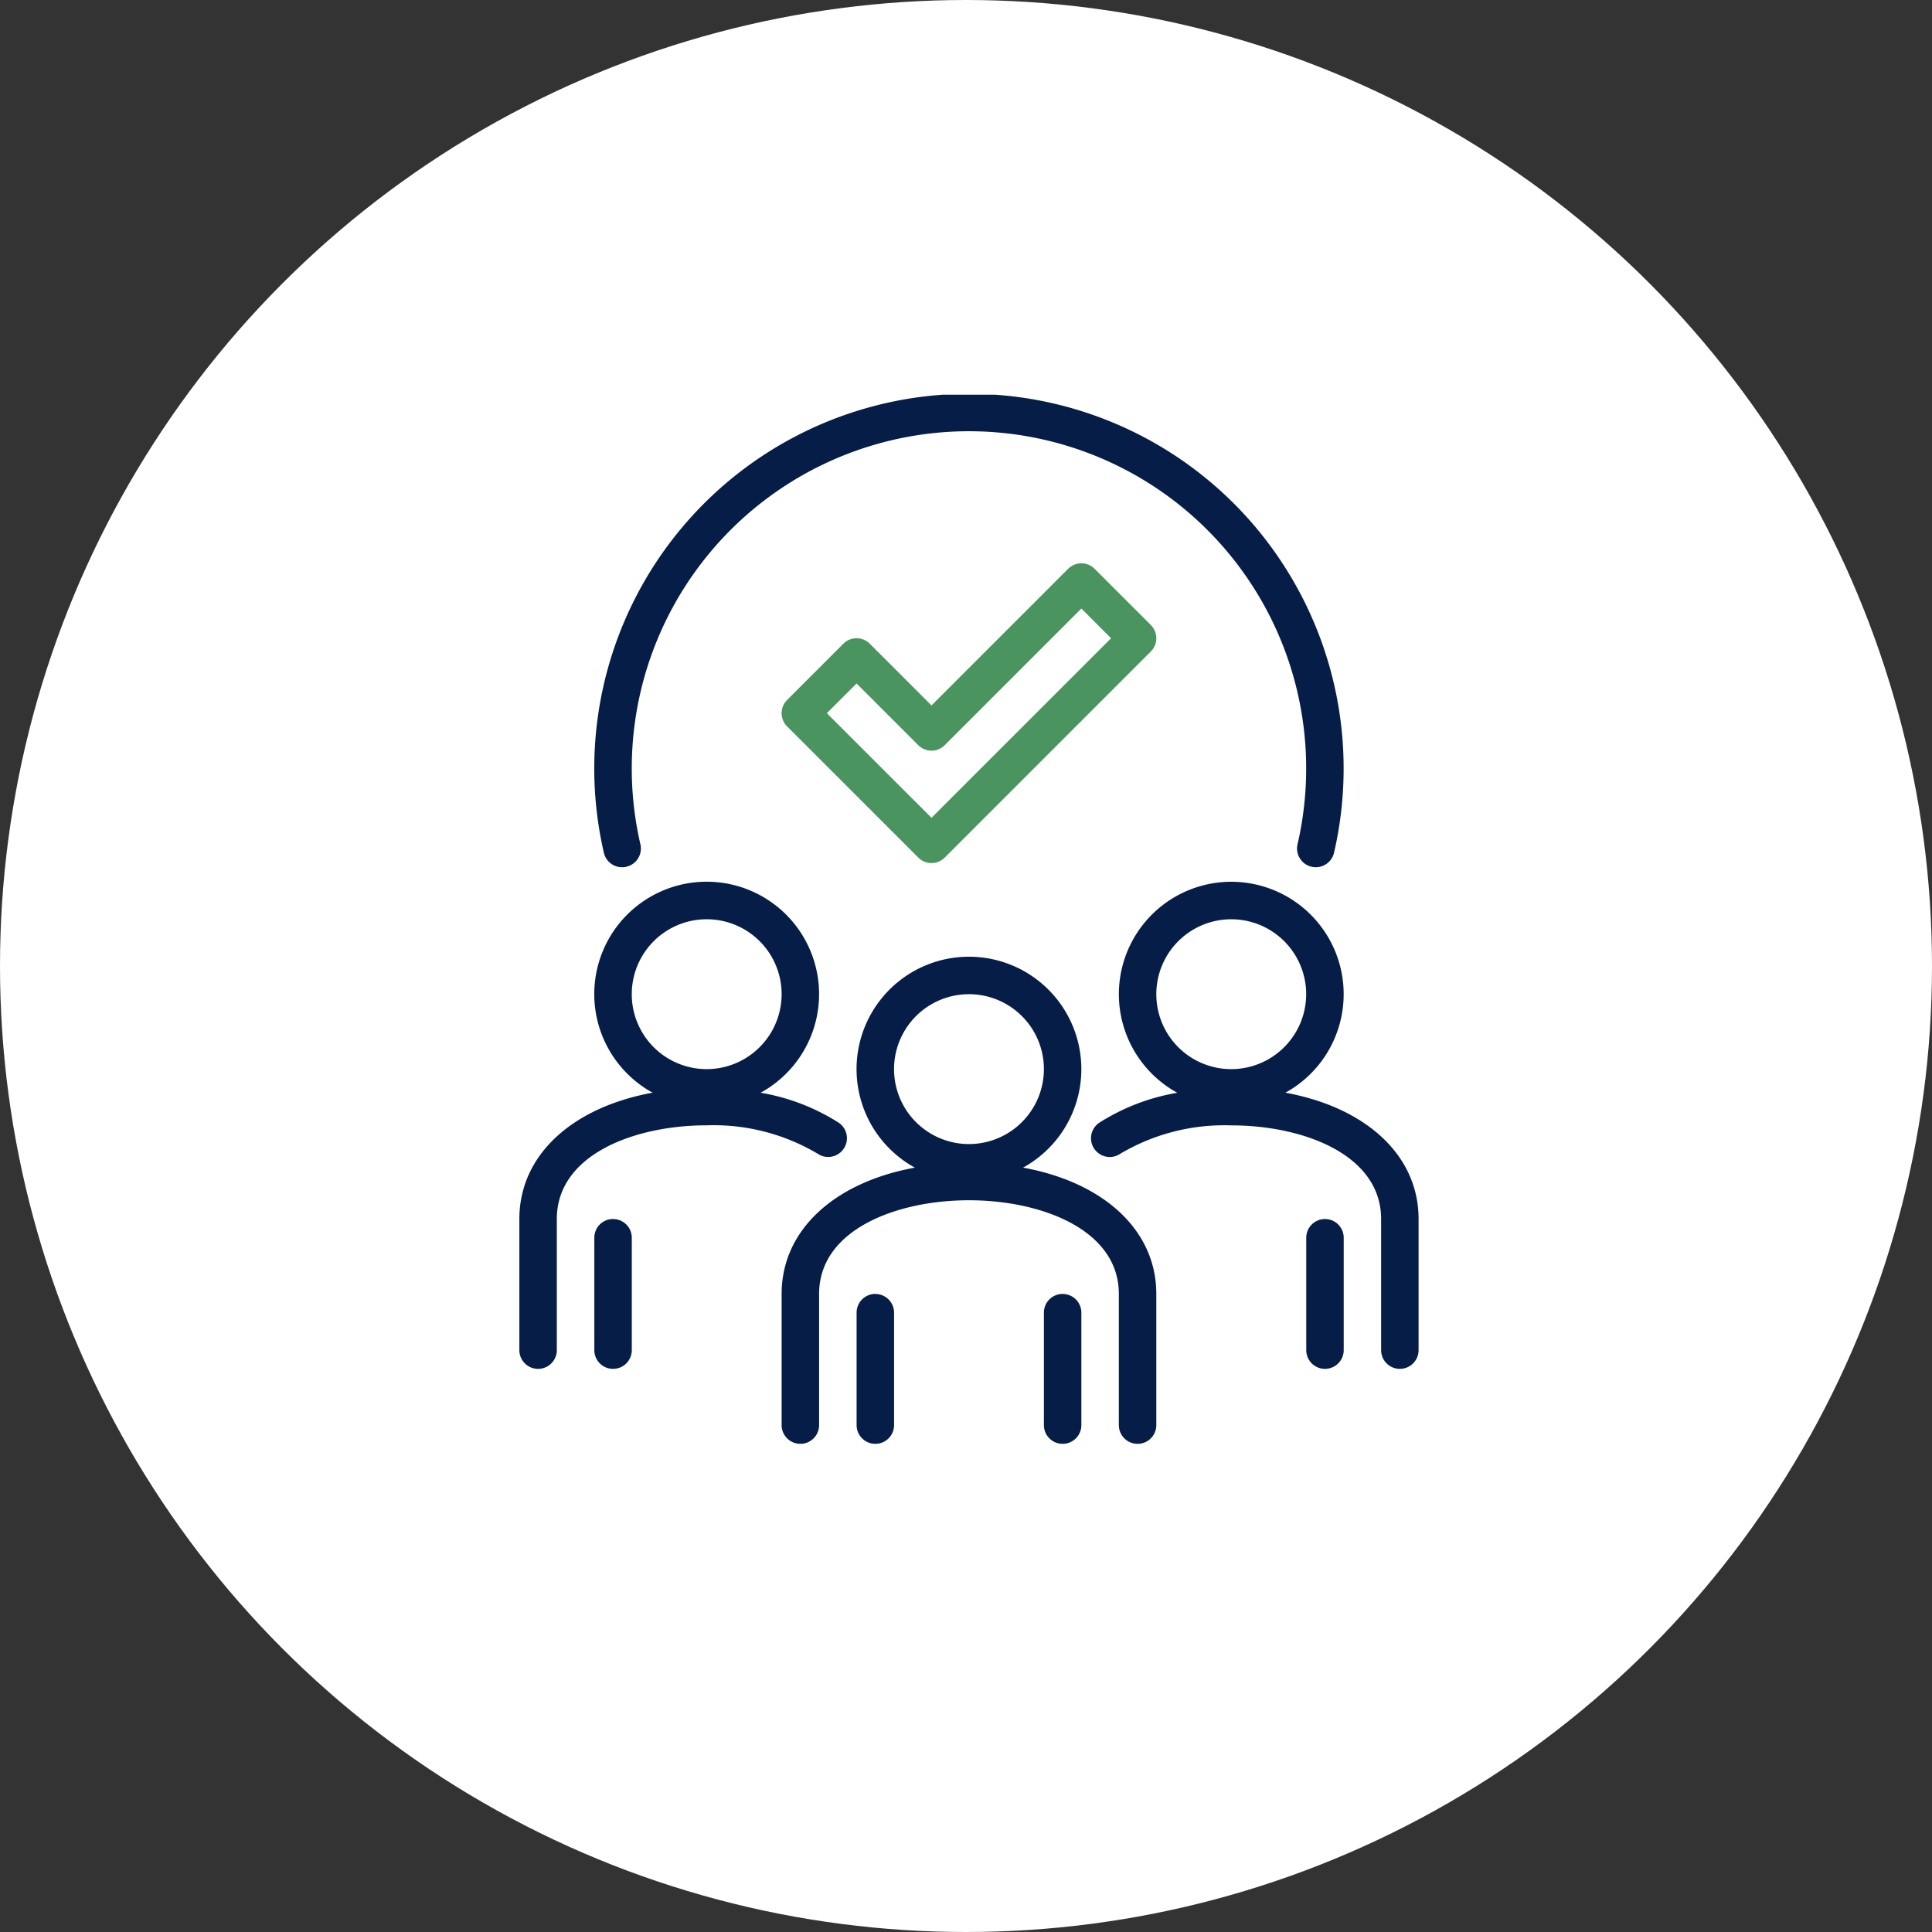
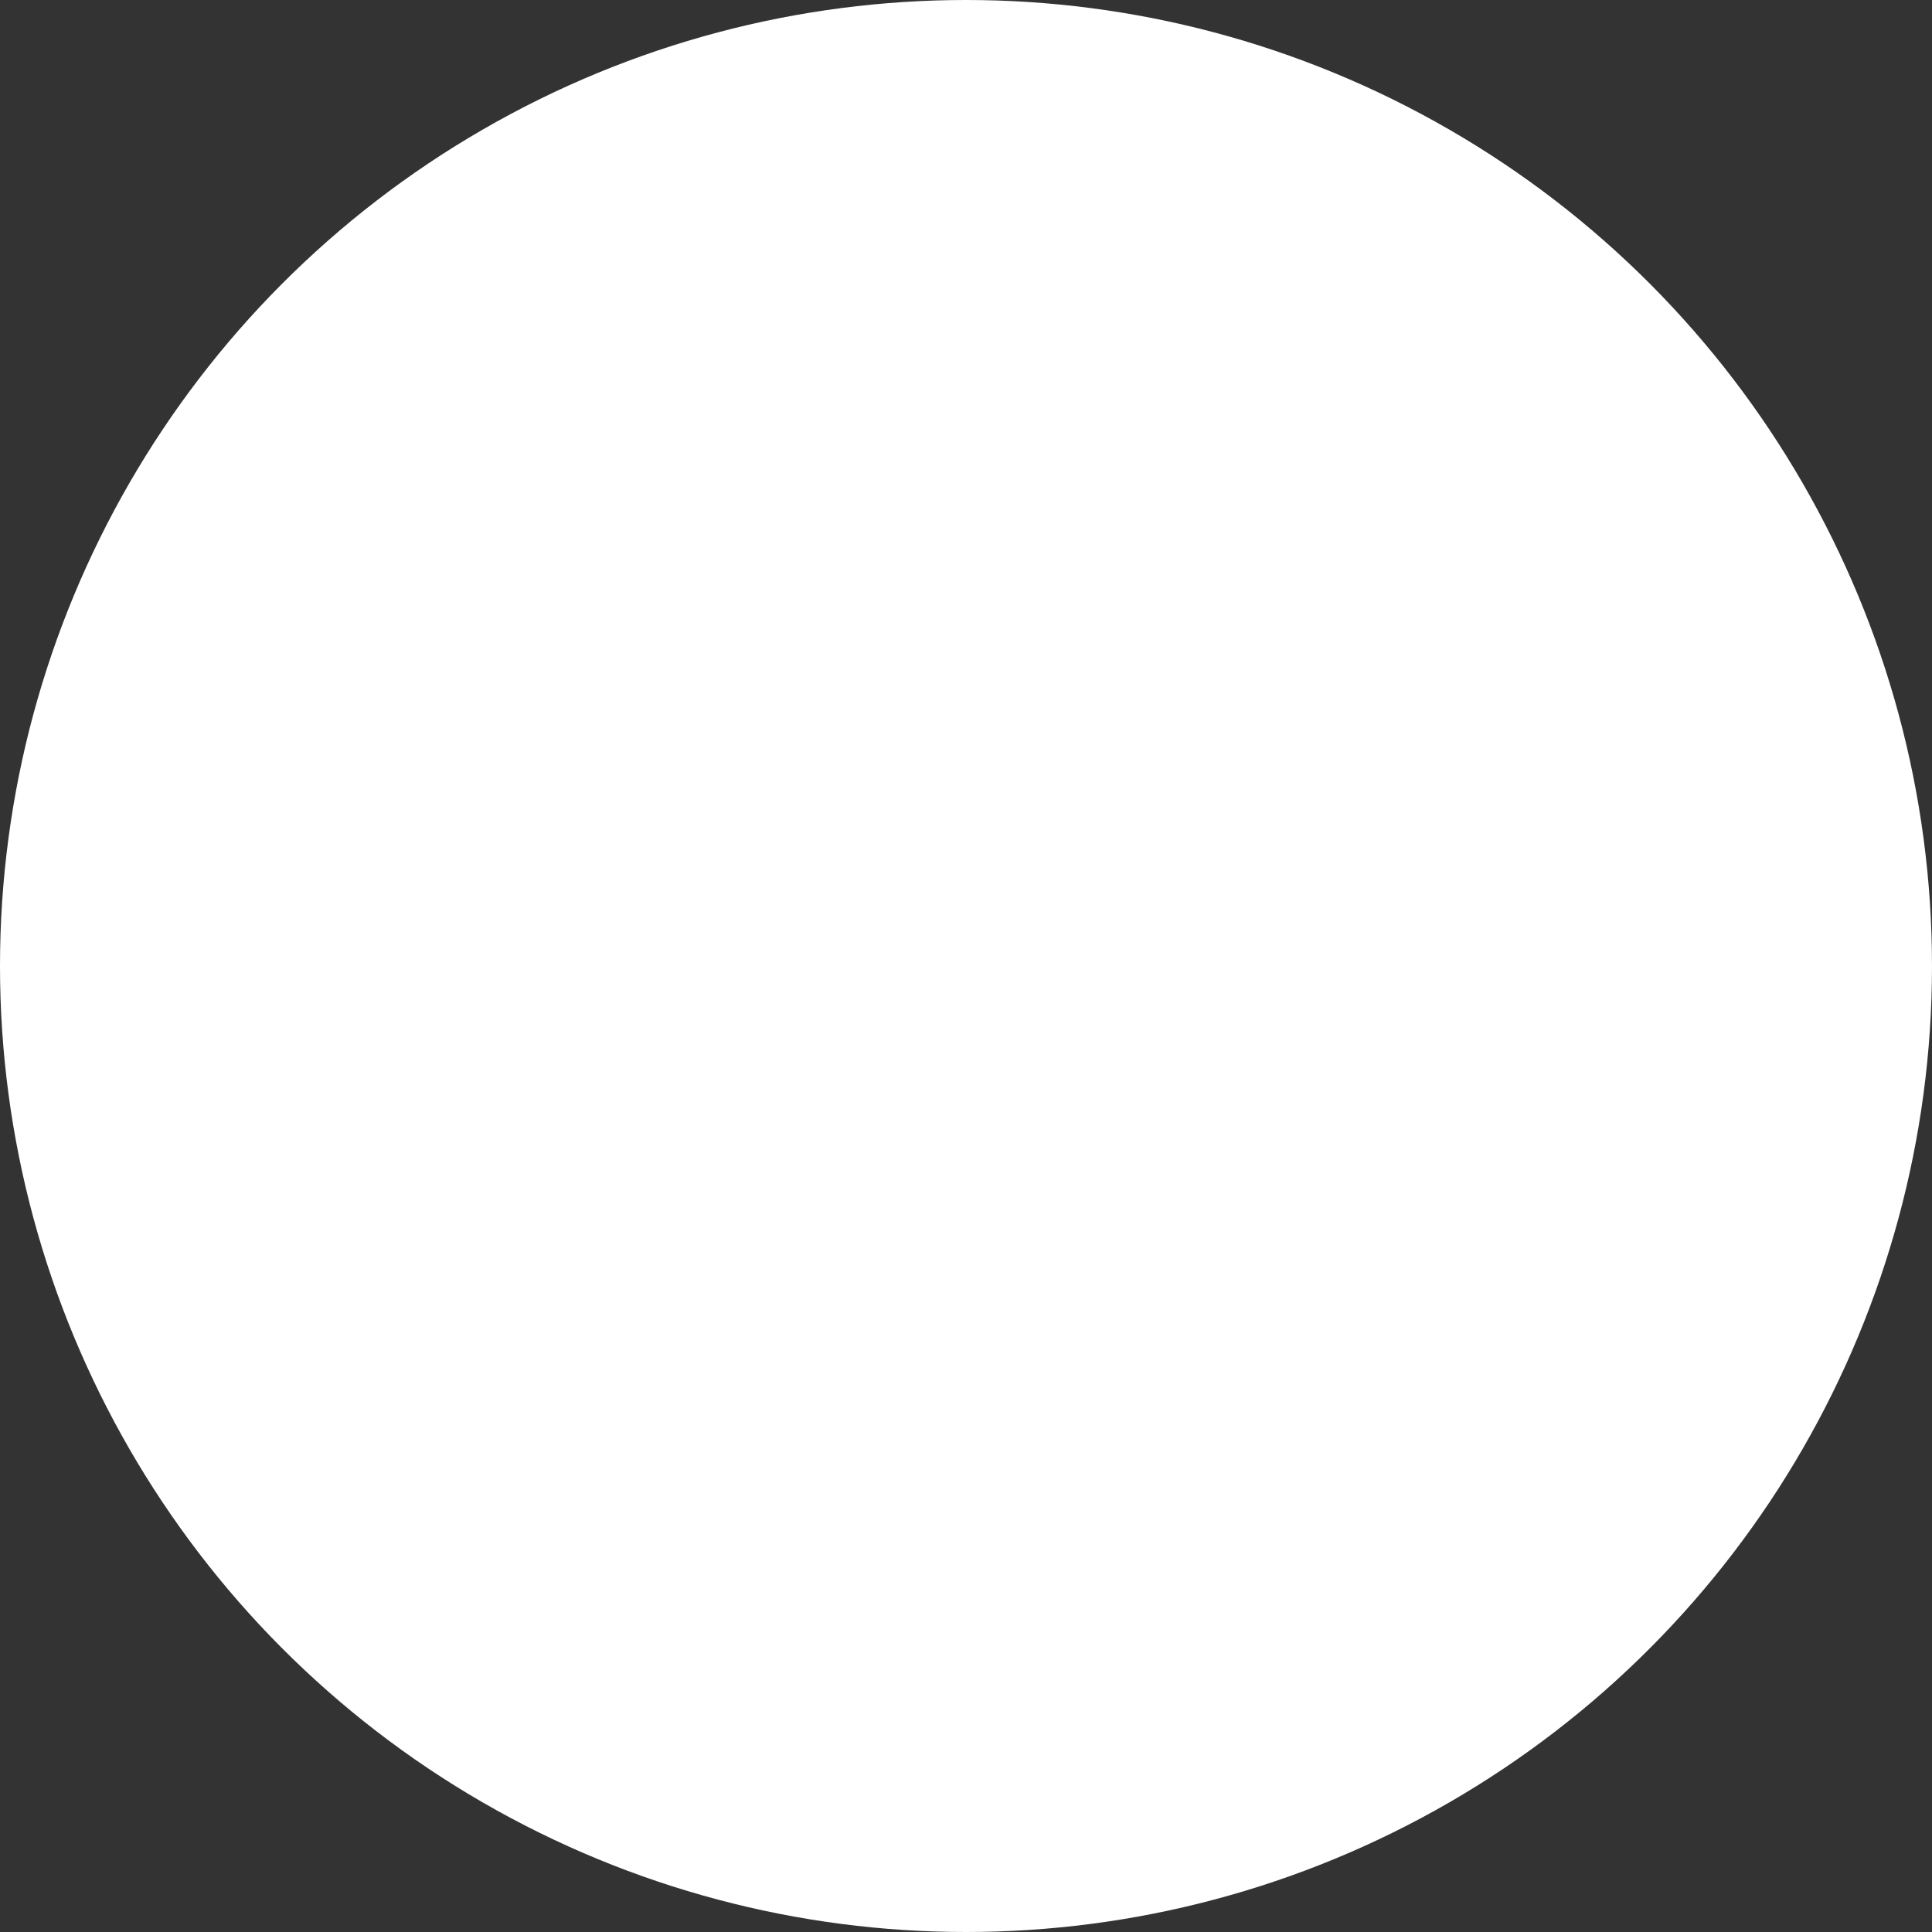
<svg xmlns="http://www.w3.org/2000/svg" width="186" height="186" viewBox="0 0 186 186">
  <rect x="0" y="0" width="186" height="186" fill="#333333" stroke="none" />
  <defs>
    <clipPath id="clip-path">
-       <rect id="Rectangle_48" data-name="Rectangle 48" width="87" height="101" transform="translate(0 0)" fill="#061d48" />
-     </clipPath>
+       </clipPath>
  </defs>
  <g id="Group_33200" data-name="Group 33200" transform="translate(-867 -1432)">
    <circle id="Ellipse_41" data-name="Ellipse 41" cx="93" cy="93" r="93" transform="translate(867 1432)" fill="#fff" />
    <g id="Group_34" data-name="Group 34" transform="translate(917 1470)">
      <g id="Group_34-2" data-name="Group 34" clip-path="url(#clip-path)">
-         <path id="Path_319" data-name="Path 319" d="M10.295,45.445a1.8,1.8,0,0,0,1.36-2.157,32.464,32.464,0,1,1,63.262,0,1.8,1.8,0,1,0,3.517.8,36.072,36.072,0,1,0-70.3,0,1.8,1.8,0,0,0,2.157,1.36m38.2,28.965a10.821,10.821,0,1,0-10.414,0C30.323,75.826,25.25,80.427,25.25,86.571V99.2a1.8,1.8,0,0,0,3.607,0V86.571c0-6.2,7.479-9.018,14.429-9.018s14.429,2.823,14.429,9.018V99.2a1.8,1.8,0,0,0,3.607,0V86.571c0-6.145-5.075-10.746-12.829-12.161m-5.207-2.267A7.214,7.214,0,1,1,50.5,64.929a7.222,7.222,0,0,1-7.214,7.214M34.268,86.571a1.8,1.8,0,0,0-1.8,1.8V99.2a1.8,1.8,0,0,0,3.607,0V88.375a1.8,1.8,0,0,0-1.8-1.8M9.018,79.357a1.8,1.8,0,0,0-1.8,1.8V91.982a1.8,1.8,0,0,0,3.607,0V81.161a1.8,1.8,0,0,0-1.8-1.8M52.3,86.571a1.8,1.8,0,0,0-1.8,1.8V99.2a1.8,1.8,0,0,0,3.607,0V88.375a1.8,1.8,0,0,0-1.8-1.8m25.25-7.214a1.8,1.8,0,0,0-1.8,1.8V91.982a1.8,1.8,0,0,0,3.607,0V81.161a1.8,1.8,0,0,0-1.8-1.8M73.743,67.2a10.821,10.821,0,1,0-10.4.005,20.322,20.322,0,0,0-7.5,2.875,1.8,1.8,0,1,0,1.993,3.007,19.64,19.64,0,0,1,10.7-2.743c6.949,0,14.429,2.823,14.429,9.018V91.982a1.8,1.8,0,0,0,3.607,0V79.357c0-6.145-5.075-10.746-12.829-12.161m-5.207-2.267a7.214,7.214,0,1,1,7.214-7.214,7.222,7.222,0,0,1-7.214,7.214m-37.3,7.647a1.8,1.8,0,0,0-.507-2.5,20.322,20.322,0,0,0-7.5-2.875,10.822,10.822,0,1,0-10.4-.005C5.073,68.611,0,73.212,0,79.357V91.982a1.8,1.8,0,0,0,3.607,0V79.357c0-6.2,7.479-9.018,14.429-9.018a19.64,19.64,0,0,1,10.7,2.743,1.8,1.8,0,0,0,2.5-.507m-13.2-7.647a7.214,7.214,0,1,1,7.214-7.214,7.222,7.222,0,0,1-7.214,7.214" fill="#061d48" />
-         <path id="Path_320" data-name="Path 320" d="M49.543,14.939,44.132,9.529a1.8,1.8,0,0,0-2.55,0L28.429,22.682,22.49,16.743a1.8,1.8,0,0,0-2.55,0l-5.411,5.411a1.8,1.8,0,0,0,0,2.55L27.154,37.329a1.8,1.8,0,0,0,2.55,0L49.543,17.49a1.8,1.8,0,0,0,0-2.55M28.429,33.5,18.354,23.429l2.86-2.86,5.939,5.939a1.8,1.8,0,0,0,2.55,0L42.857,13.354l2.86,2.86Z" transform="translate(11.25 7.232)" fill="#4a945f" />
-       </g>
+         </g>
    </g>
  </g>
</svg>